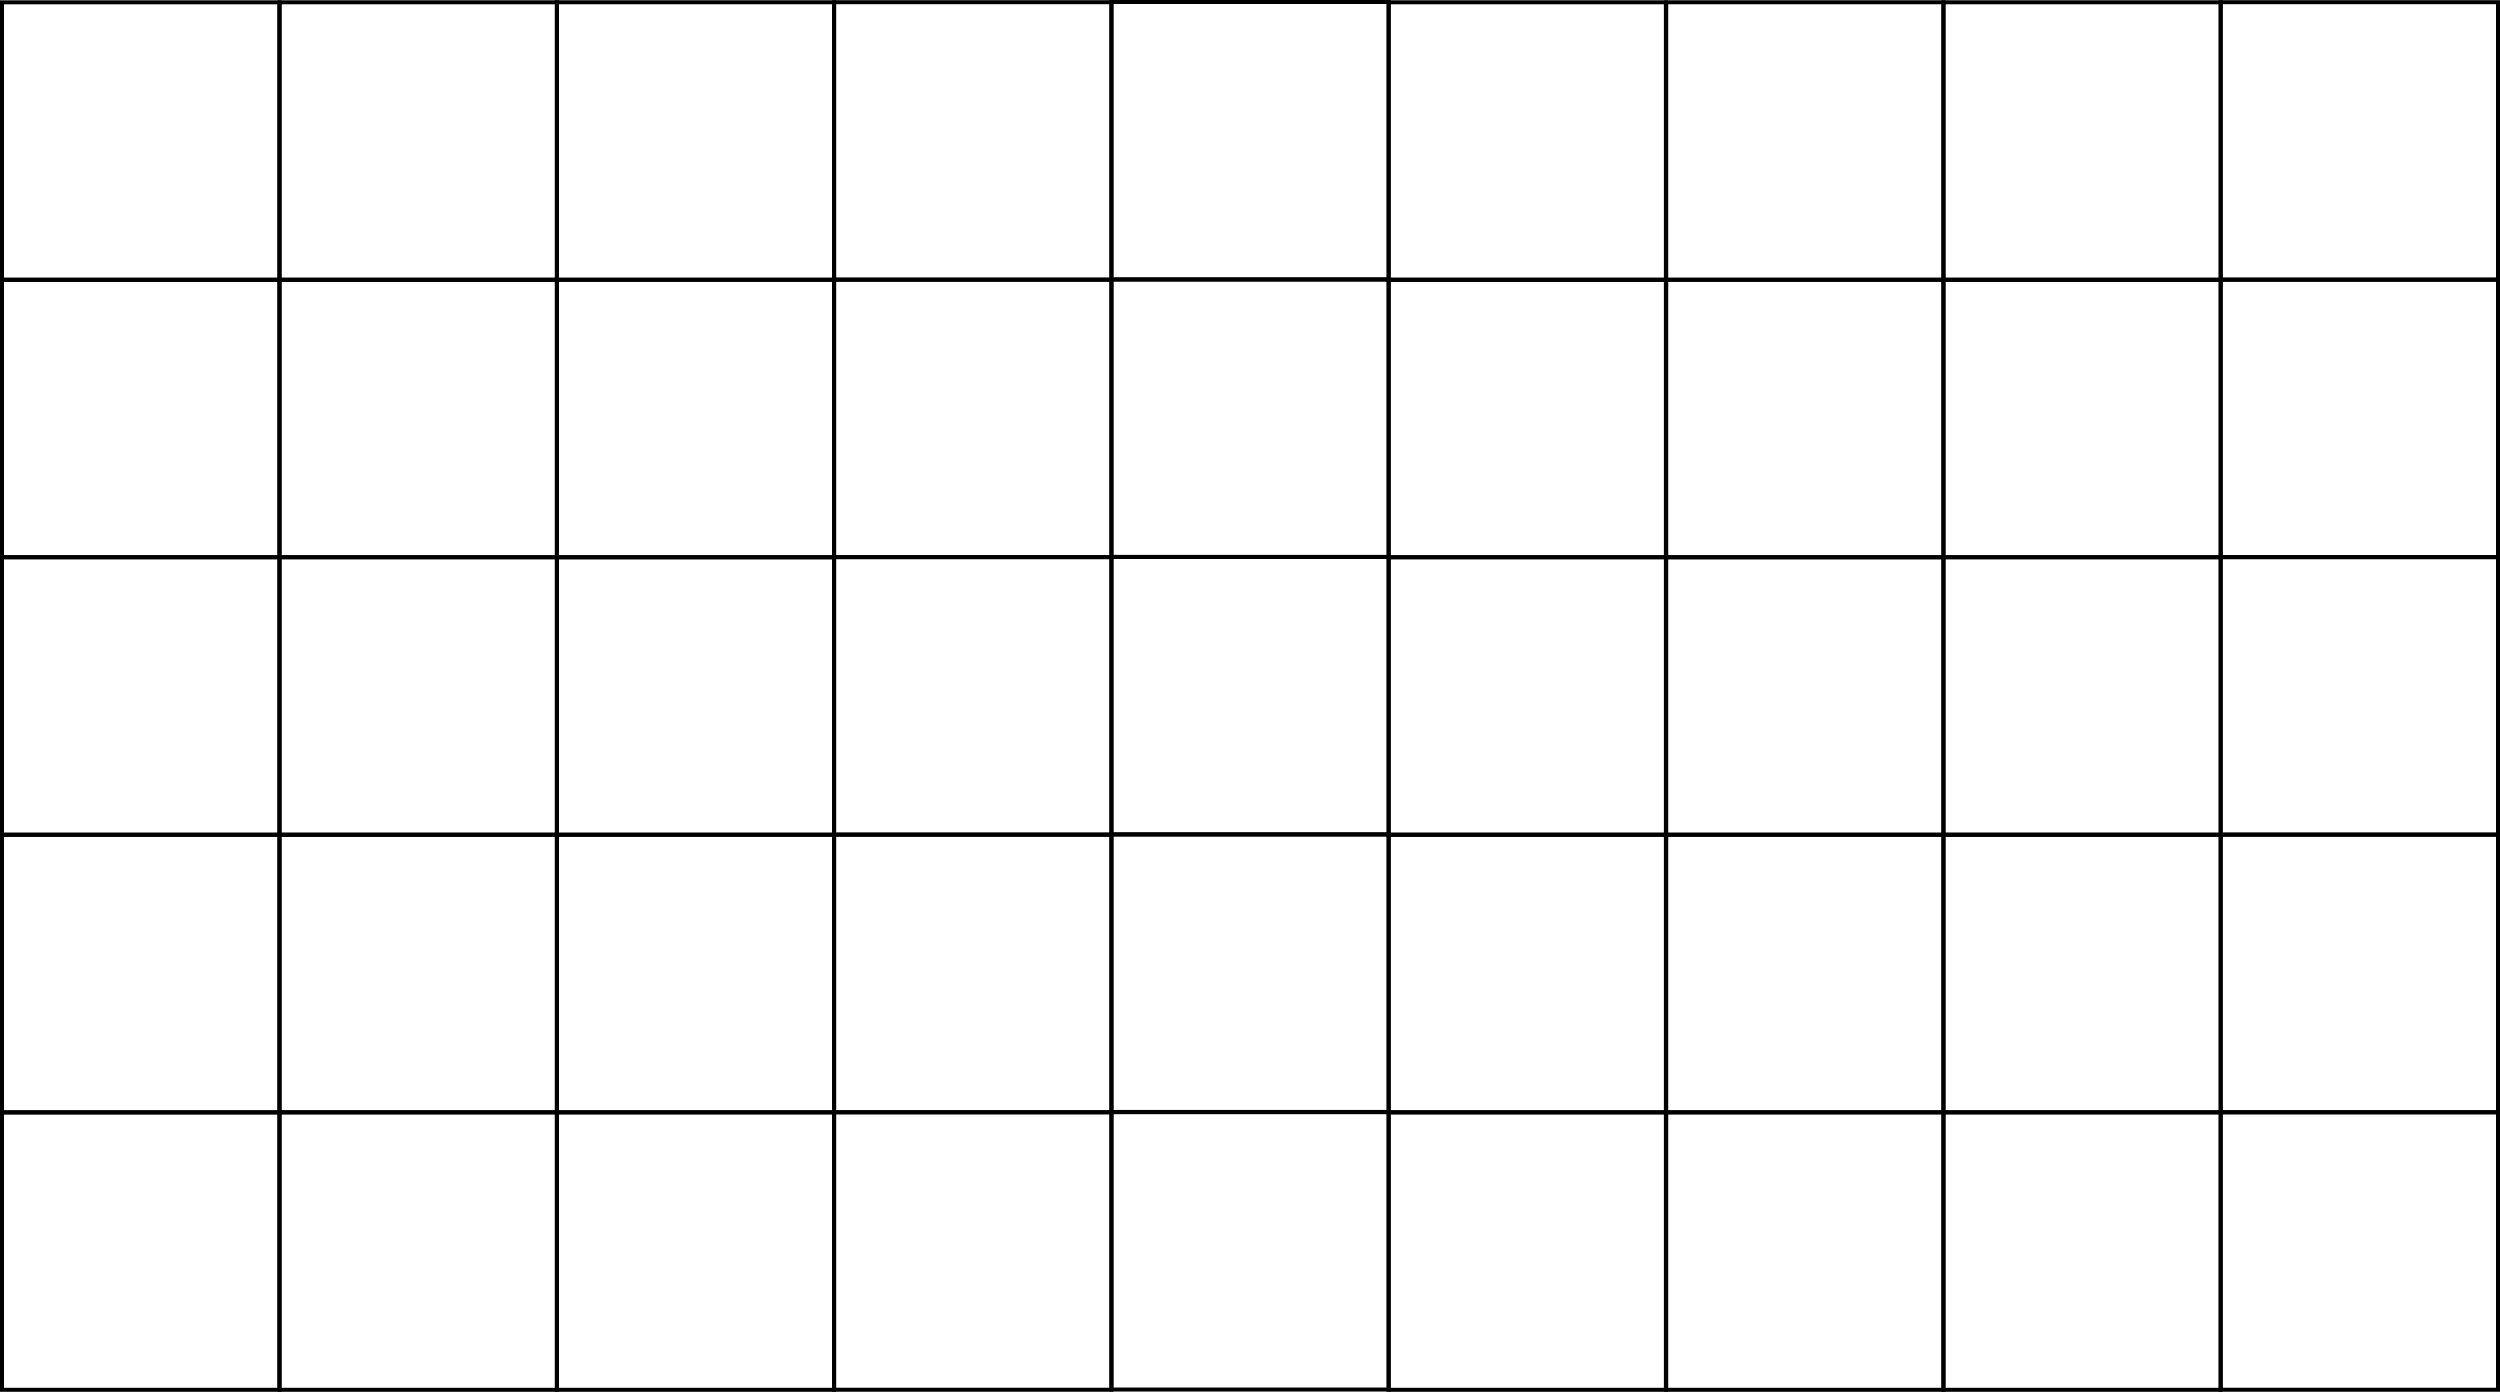
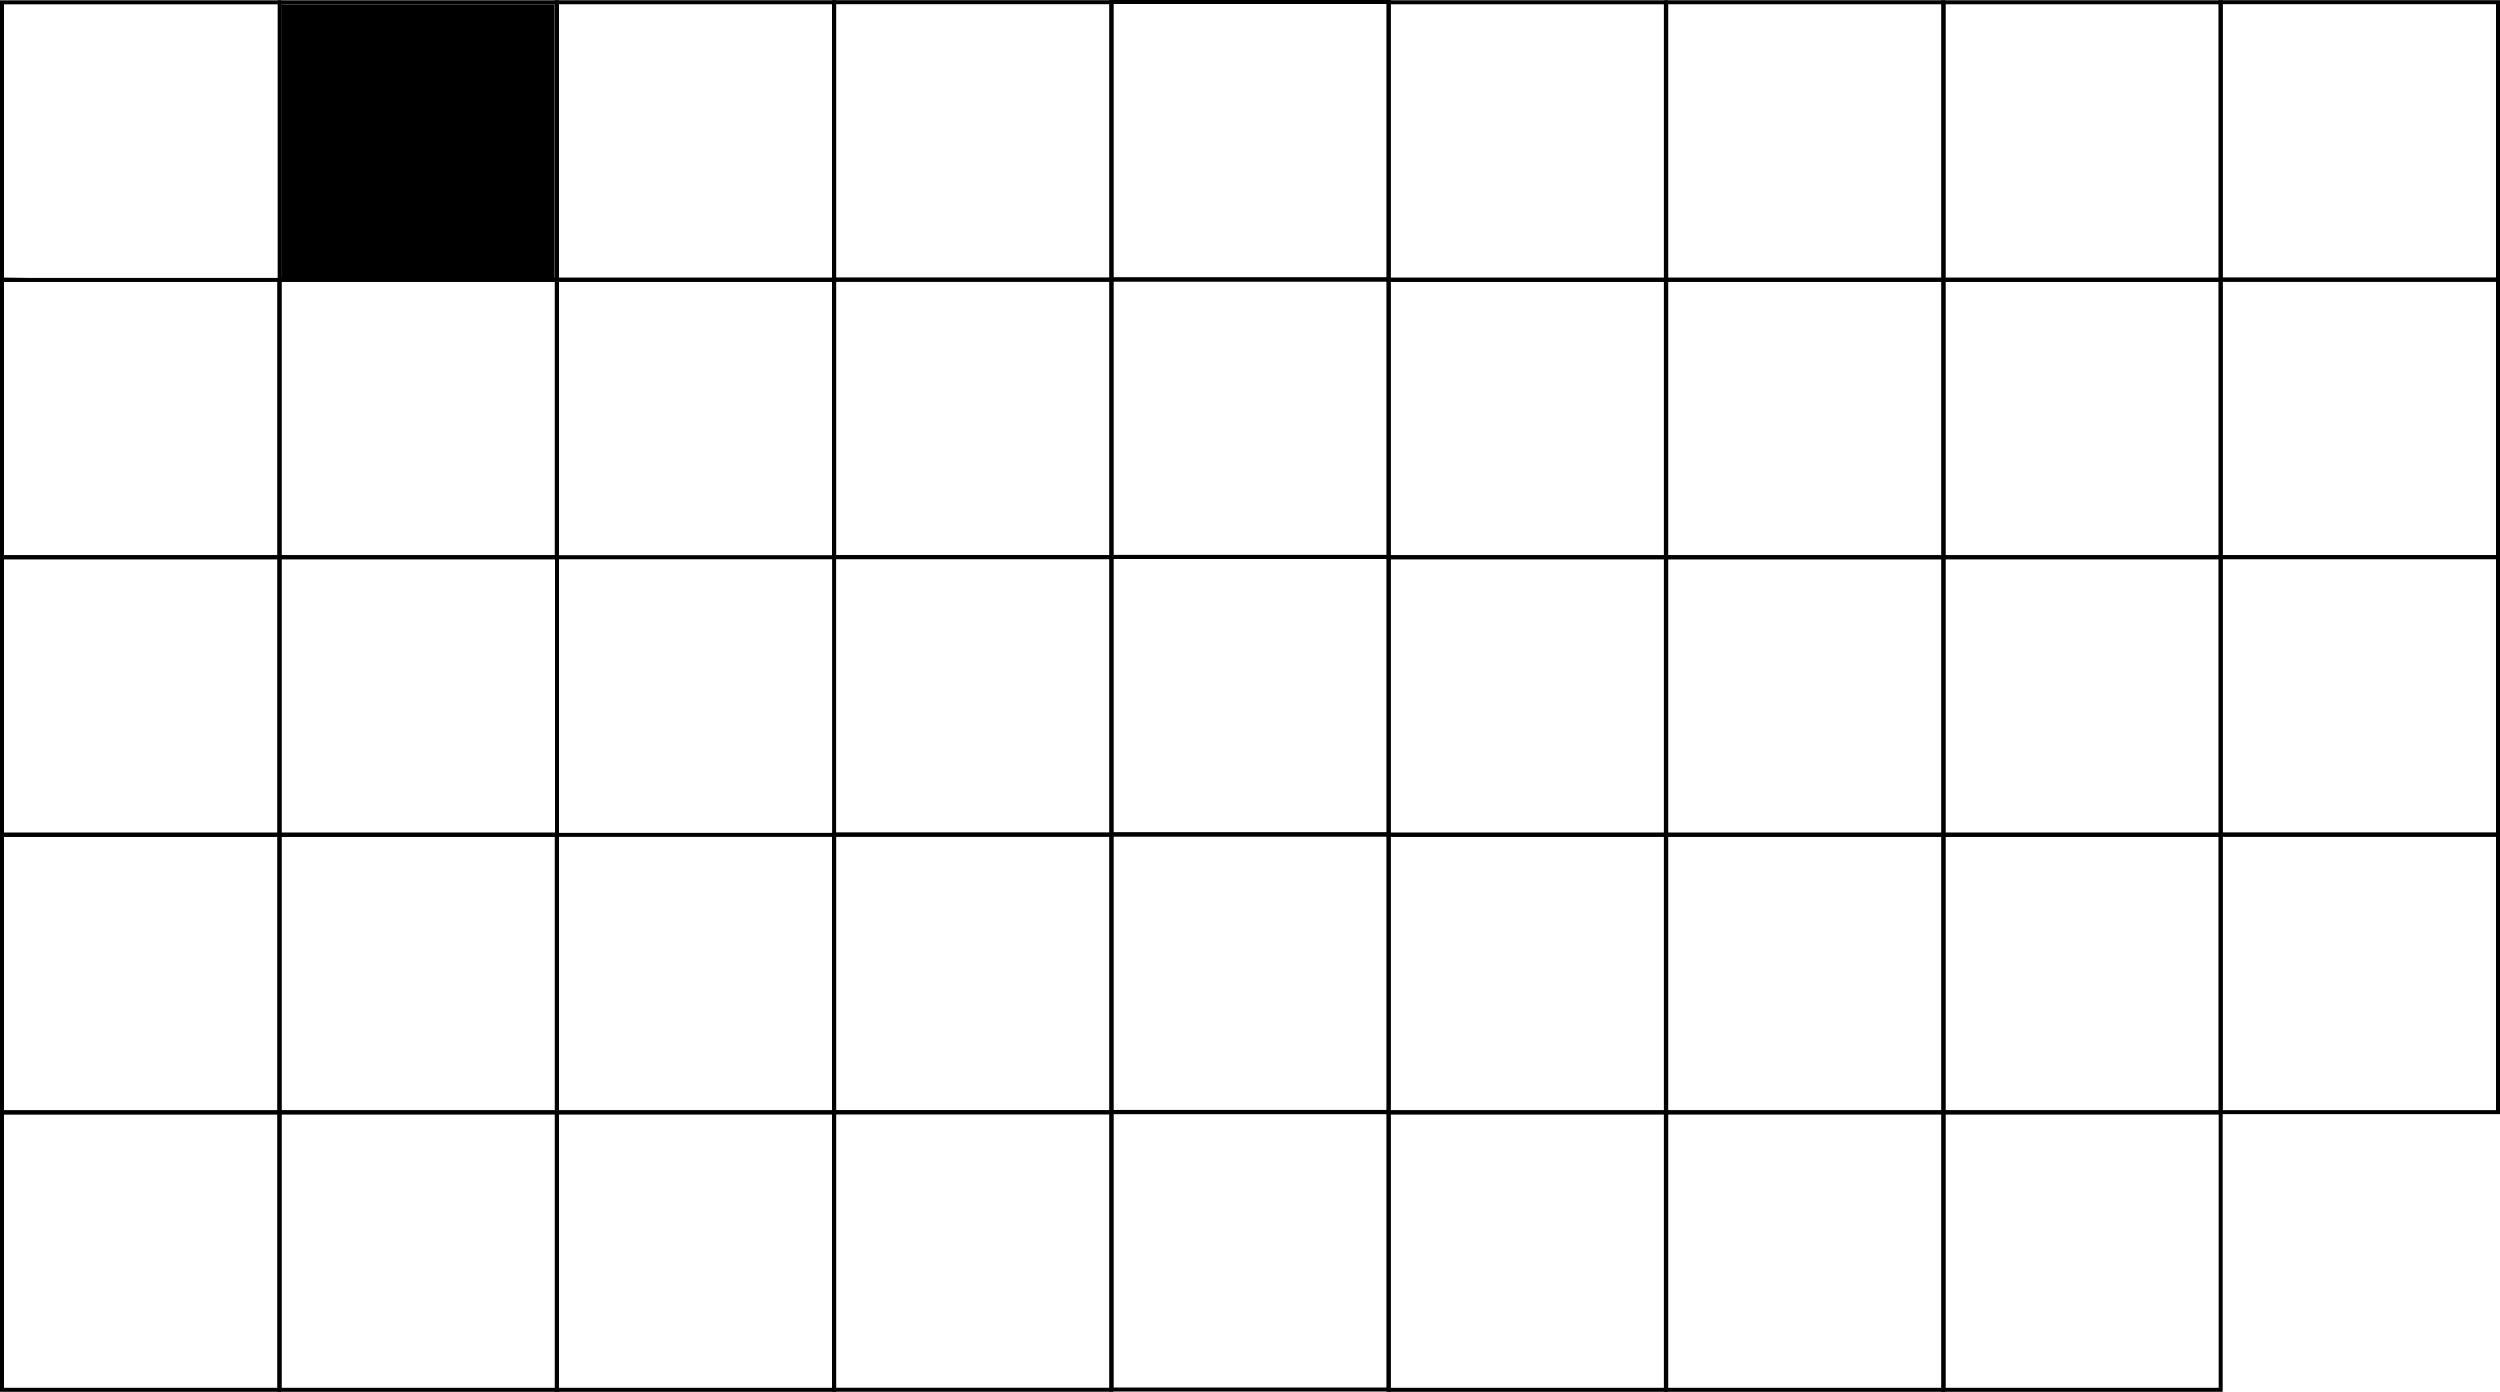
<svg xmlns="http://www.w3.org/2000/svg" id="Layer_2" data-name="Layer 2" viewBox="0 0 1923.08 1070.64">
  <defs>
    <style>.cls-1{stroke-width:0}</style>
  </defs>
  <g id="Layer_2-2" data-name="Layer 2">
-     <path d="M216.39 216.63H0V.24h216.39v216.39zM3.08 213.55h210.24V3.32H3.08v210.24z" class="cls-1" />
+     <path d="M216.39 216.63H0V.24h216.39v216.39zh210.24V3.32H3.08v210.24z" class="cls-1" />
    <path d="M430 216.63H213.59V.22H430v216.41zm-213.33-3.08h210.26V3.3H216.67v210.25z" class="cls-1" />
    <path d="M643.16 216.63H426.75V.22h216.41v216.41zm-213.33-3.08h210.26V3.3H429.83v210.25z" class="cls-1" />
    <path d="M856.49 216.56H640.08V.15h216.41v216.41zm-213.33-3.08h210.26V3.22H643.16v210.25z" class="cls-1" />
    <path d="M1069.82 216.41H853.41V0h216.41v216.41zm-213.33-3.08h210.25V3.08H856.49v210.26z" class="cls-1" />
    <path d="M1282.98 216.63h-216.41V.22h216.41v216.41zm-213.33-3.08h210.26V3.3h-210.26v210.25z" class="cls-1" />
    <path d="M1496.59 216.63h-216.41V.22h216.41v216.41zm-213.33-3.08h210.26V3.3h-210.26v210.25z" class="cls-1" />
    <path d="M1709.75 216.63h-216.41V.22h216.41v216.41zm-213.33-3.08h210.26V3.3h-210.26v210.25z" class="cls-1" />
    <path d="M1923.08 216.56h-216.41V.15h216.41v216.41zm-213.33-3.08H1920V3.22h-210.25v210.25zM216.39 430.18H0V213.79h216.39v216.39zM3.08 427.1h210.24V216.86H3.08V427.1z" class="cls-1" />
    <path d="M430 430.18H213.59V213.77H430v216.41zm-213.33-3.08h210.26V216.84H216.67V427.1z" class="cls-1" />
    <path d="M643.16 430.18H426.75V213.77h216.41v216.41zm-213.33-3.08h210.26V216.84H429.83V427.1z" class="cls-1" />
    <path d="M856.49 430.11H640.08V213.7h216.41v216.41zm-213.33-3.08h210.26V216.77H643.16v210.26z" class="cls-1" />
    <path d="M1069.82 429.96H853.41V213.55h216.41v216.41zm-213.33-3.08h210.25V216.62H856.49v210.26z" class="cls-1" />
    <path d="M1282.98 430.18h-216.41V213.77h216.41v216.41zm-213.33-3.08h210.26V216.84h-210.26V427.1z" class="cls-1" />
    <path d="M1496.59 430.18h-216.41V213.77h216.41v216.41zm-213.33-3.08h210.26V216.84h-210.26V427.1z" class="cls-1" />
    <path d="M1709.75 430.18h-216.41V213.77h216.41v216.41zm-213.33-3.08h210.26V216.84h-210.26V427.1z" class="cls-1" />
    <path d="M1923.08 430.11h-216.41V213.7h216.41v216.41zm-213.33-3.08H1920V216.77h-210.25v210.26zM216.39 643.52H0V427.13h216.39v216.39zM3.08 640.44h210.24V430.2H3.08v210.24z" class="cls-1" />
    <path d="M430 643.52H213.59V427.11H430v216.41zm-213.33-3.08h210.26V430.18H216.67v210.26z" class="cls-1" />
-     <path d="M643.16 643.52H426.75V427.11h216.41v216.41zm-213.33-3.08h210.26V430.18H429.83v210.26z" class="cls-1" />
    <path d="M856.49 643.45H640.08V427.04h216.41v216.41zm-213.33-3.08h210.26V430.11H643.16v210.26z" class="cls-1" />
    <path d="M1069.82 643.3H853.41V426.89h216.41V643.3zm-213.33-3.08h210.25V429.96H856.49v210.26z" class="cls-1" />
    <path d="M1282.98 643.52h-216.41V427.11h216.41v216.41zm-213.33-3.08h210.26V430.18h-210.26v210.26z" class="cls-1" />
    <path d="M1496.59 643.52h-216.41V427.11h216.41v216.41zm-213.33-3.08h210.26V430.18h-210.26v210.26z" class="cls-1" />
    <path d="M1709.75 643.52h-216.41V427.11h216.41v216.41zm-213.33-3.08h210.26V430.18h-210.26v210.26z" class="cls-1" />
    <path d="M1923.08 643.45h-216.41V427.04h216.41v216.41zm-213.33-3.08H1920V430.11h-210.25v210.26zM216.39 857.09H0V640.7h216.39v216.39zM3.08 854.01h210.24V643.77H3.08v210.24z" class="cls-1" />
    <path d="M430 857.09H213.59V640.68H430v216.41zm-213.33-3.08h210.26V643.75H216.67v210.26z" class="cls-1" />
    <path d="M643.16 857.09H426.75V640.68h216.41v216.41zm-213.33-3.08h210.26V643.75H429.83v210.26z" class="cls-1" />
    <path d="M856.49 857.02H640.08V640.61h216.41v216.41zm-213.33-3.08h210.26V643.68H643.16v210.26z" class="cls-1" />
    <path d="M1069.82 856.87H853.41V640.46h216.41v216.41zm-213.33-3.08h210.25V643.53H856.49v210.26z" class="cls-1" />
    <path d="M1282.98 857.09h-216.41V640.68h216.41v216.41zm-213.33-3.08h210.26V643.75h-210.26v210.26z" class="cls-1" />
    <path d="M1496.59 857.09h-216.41V640.68h216.41v216.41zm-213.33-3.08h210.26V643.75h-210.26v210.26z" class="cls-1" />
    <path d="M1709.75 857.09h-216.41V640.68h216.41v216.41zm-213.33-3.08h210.26V643.75h-210.26v210.26z" class="cls-1" />
    <path d="M1923.08 857.02h-216.41V640.61h216.41v216.41zm-213.33-3.08H1920V643.68h-210.25v210.26zm-1493.36 216.7H0V854.25h216.39v216.39zm-213.31-3.08h210.24V857.32H3.08v210.24z" class="cls-1" />
    <path d="M430 1070.64H213.59V854.23H430v216.41zm-213.33-3.08h210.26V857.3H216.67v210.26z" class="cls-1" />
    <path d="M643.16 1070.64H426.75V854.23h216.41v216.41zm-213.33-3.08h210.26V857.3H429.83v210.26z" class="cls-1" />
    <path d="M856.49 1070.57H640.08V854.16h216.41v216.41zm-213.33-3.08h210.26V857.23H643.16v210.26z" class="cls-1" />
    <path d="M1069.82 1070.42H853.41V854.01h216.41v216.41zm-213.33-3.08h210.25V857.09H856.49v210.25z" class="cls-1" />
    <path d="M1282.98 1070.64h-216.41V854.23h216.41v216.41zm-213.33-3.08h210.26V857.3h-210.26v210.26z" class="cls-1" />
    <path d="M1496.59 1070.64h-216.41V854.23h216.41v216.41zm-213.33-3.08h210.26V857.3h-210.26v210.26z" class="cls-1" />
    <path d="M1709.75 1070.64h-216.41V854.23h216.41v216.41zm-213.33-3.08h210.26V857.3h-210.26v210.26z" class="cls-1" />
-     <path d="M1923.08 1070.57h-216.41V854.16h216.41v216.41zm-213.33-3.08H1920V857.23h-210.25v210.26z" class="cls-1" />
  </g>
</svg>